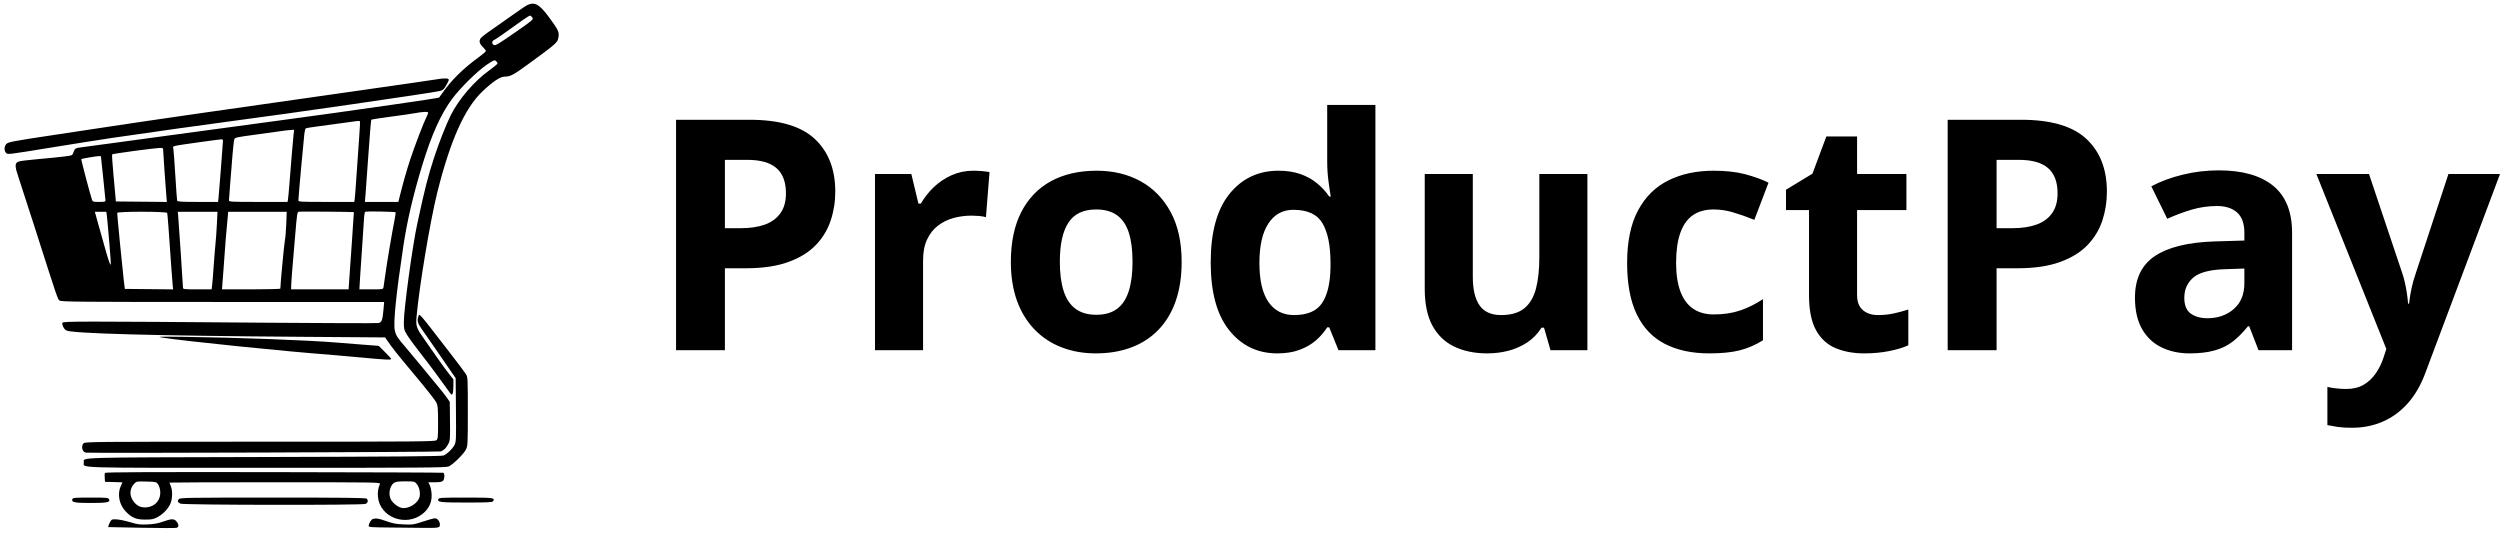
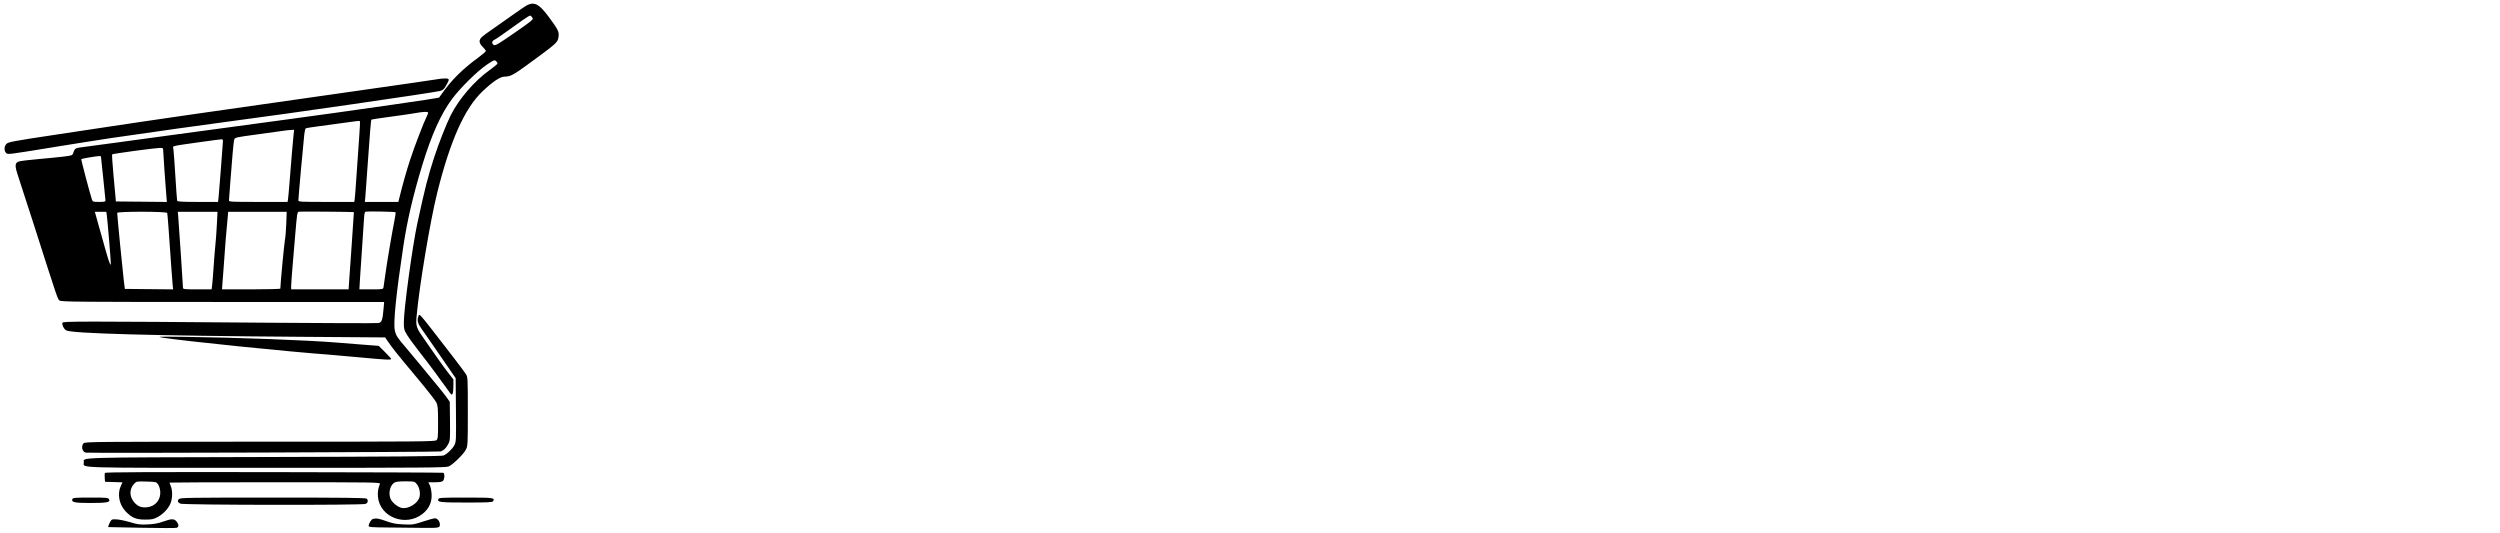
<svg xmlns="http://www.w3.org/2000/svg" width="355" height="75.648" viewBox="0 0 355 75.648" class="editor-view__logo-preview" data-v-719f541d="" data-v-42122950="">
  <svg id="mark" viewBox="0 0 625 591" width="80" height="75.648" x="0" y="0" data-v-719f541d="" style="fill: rgb(0, 0, 0);">
    <rect x="0" y="0" width="100%" height="100%" fill="none" data-v-719f541d="" />
    <g data-v-719f541d="">
      <path d="M 585.491 5.390 C 583.835 6.111, 577.535 10.286, 571.491 14.667 C 565.446 19.048, 555.325 26.164, 549 30.479 C 542.675 34.795, 536.263 39.462, 534.750 40.850 C 530.933 44.353, 531.165 47.798, 535.500 52 C 537.425 53.866, 539 55.927, 539 56.580 C 539 57.233, 535.288 60.466, 530.750 63.765 C 513.529 76.287, 500.641 89.021, 490.644 103.394 C 489.074 105.652, 487.499 107.815, 487.144 108.200 C 486.790 108.585, 464 112.093, 436.500 115.997 C 409 119.900, 380.425 123.961, 373 125.021 C 365.575 126.080, 341.050 129.450, 318.500 132.509 C 242.629 142.801, 203.604 148.083, 185.500 150.510 C 175.600 151.837, 151.300 155.147, 131.500 157.866 C 111.700 160.584, 92.944 163.105, 89.820 163.468 C 83.738 164.173, 82.806 164.833, 81.301 169.500 C 80.357 172.427, 80.105 172.528, 70.917 173.667 C 65.738 174.309, 52.950 175.578, 42.500 176.489 C 32.050 177.399, 22.257 178.618, 20.737 179.198 C 16.204 180.929, 16.209 184.041, 20.763 197.461 C 23.010 204.082, 30.532 227.275, 37.478 249 C 64.728 334.224, 63.910 331.824, 66.237 333.453 C 68.209 334.835, 87.535 335, 247.308 335 L 426.171 335 425.499 342.750 C 424.431 355.064, 423.514 357.647, 419.957 358.359 C 418.289 358.692, 363.953 358.546, 299.212 358.034 C 86.437 356.350, 69.555 356.356, 69.216 358.115 C 68.724 360.674, 70.759 364.796, 73.356 366.498 C 78.650 369.967, 169.634 372.457, 334.875 373.655 L 427.251 374.325 429.875 378.172 C 435.467 386.368, 441.222 393.574, 461.368 417.606 C 472.845 431.298, 483.073 444.300, 484.096 446.500 C 485.690 449.929, 485.959 453.084, 485.978 468.595 C 485.998 484.872, 485.816 486.856, 484.171 488.345 C 482.483 489.873, 467.457 490, 288.326 490 C 101.636 490, 94.247 490.069, 92.655 491.829 C 89.654 495.145, 91.337 501.655, 95.321 502.145 C 101.141 502.859, 487.045 501.549, 488.998 500.808 C 492.525 499.471, 494.885 497.119, 497.334 492.500 C 499.330 488.736, 499.441 487.242, 499.209 467.153 L 498.963 445.807 495.964 441.448 C 494.314 439.050, 489.472 432.906, 485.203 427.794 C 480.934 422.682, 473.427 413.550, 468.520 407.500 C 463.613 401.450, 455.737 392, 451.019 386.500 C 440.572 374.323, 439.322 372.401, 437.990 366.454 C 436.173 358.347, 439.459 325.939, 447.465 273 C 451.758 244.619, 458.277 216.724, 468.412 183.377 C 478.694 149.548, 489.290 126.034, 501.703 109.500 C 510.981 97.142, 529.849 78.577, 540.063 71.756 C 547.864 66.546, 548.616 66.248, 550.243 67.720 C 551.209 68.595, 551.987 69.803, 551.972 70.405 C 551.957 71.007, 547.863 74.417, 542.875 77.982 C 526.216 89.890, 508.991 109.956, 500.009 127.920 C 495.034 137.872, 486.678 159.109, 481.675 174.519 C 474.542 196.487, 471.728 207.528, 462.945 248 C 457.572 272.755, 448 342.833, 448 357.410 C 448 365.156, 448.219 365.998, 451.750 371.795 C 453.813 375.181, 460.556 384.375, 466.735 392.226 C 475.797 403.739, 489.457 422.118, 499.640 436.500 C 501.832 439.596, 502.967 436.779, 502.985 428.197 L 503 420.893 497.696 414.197 C 494.778 410.513, 489.041 402.652, 484.946 396.727 C 480.851 390.802, 474.873 382.252, 471.662 377.727 C 461.750 363.758, 461.163 362.110, 462.144 351 C 465.075 317.809, 477.210 245.188, 485.121 213.500 C 499.491 155.932, 515.493 120.135, 535.241 101.376 C 546.814 90.383, 554.922 85, 559.909 85 C 566.054 85, 569.632 83.126, 585.147 71.785 C 619.017 47.025, 618.752 47.266, 619.683 40.326 C 620.367 35.227, 618.985 32.502, 608.666 18.606 C 598.485 4.896, 593.347 1.966, 585.491 5.390 M 579.914 22.264 C 557.446 38.388, 550.296 43.364, 548.259 44.292 C 545.498 45.550, 545.316 48.564, 547.917 49.956 C 549.531 50.820, 553.165 48.669, 570.935 36.334 C 590.911 22.466, 591.963 21.577, 590.682 19.648 C 589.938 18.527, 588.879 17.460, 588.329 17.276 C 587.779 17.093, 583.992 19.337, 579.914 22.264 M 487.500 87.546 C 486.950 87.759, 441.950 94.266, 387.500 102.006 C 227.240 124.787, 175.621 132.240, 121.500 140.409 C 108.850 142.318, 83.200 146.187, 64.500 149.007 C 11.866 156.942, 8.800 157.528, 6.761 160.047 C 4.536 162.795, 4.495 167.352, 6.677 169.534 C 8.746 171.603, 6.452 171.878, 61 163.005 C 84.375 159.202, 112.725 154.729, 124 153.065 C 161.942 147.464, 235.688 137.103, 259.500 134.028 C 313.577 127.045, 480.972 102.804, 488.252 100.902 C 491.309 100.103, 492.558 98.956, 494.993 94.711 C 499.070 87.602, 498.929 86.985, 493.250 87.079 C 490.637 87.122, 488.050 87.332, 487.500 87.546 M 460 125.594 C 455.875 126.351, 443.500 128.146, 432.500 129.581 C 421.500 131.017, 412.229 132.486, 411.897 132.846 C 411.565 133.206, 410.090 151.050, 408.617 172.500 C 407.145 193.950, 405.676 214.313, 405.354 217.750 L 404.767 224 423.345 224 L 441.923 224 442.971 219.750 C 446.790 204.263, 450.951 189.554, 455.063 177 C 459.747 162.699, 470.299 135.191, 473.405 129.184 C 474.282 127.487, 475 125.627, 475 125.050 C 475 123.676, 469.319 123.882, 460 125.594 M 379 136.613 C 369.925 137.906, 357.469 139.601, 351.319 140.380 C 345.169 141.159, 339.716 142.057, 339.201 142.376 C 338.685 142.695, 337.963 145.614, 337.595 148.863 C 336.420 159.249, 331.036 219.285, 331.013 222.250 C 331.001 223.879, 333.137 224, 361.981 224 L 392.962 224 393.425 221.750 C 393.680 220.512, 394.623 208.250, 395.520 194.500 C 396.418 180.750, 397.734 161.850, 398.445 152.500 C 399.156 143.150, 399.545 135.162, 399.310 134.750 C 398.768 133.800, 398.724 133.804, 379 136.613 M 311.500 145.480 C 307.100 146.145, 293.887 147.975, 282.137 149.546 C 262.950 152.111, 260.692 152.610, 259.968 154.451 C 259.525 155.578, 258.661 162.800, 258.048 170.500 C 257.436 178.200, 256.277 192.600, 255.474 202.500 C 254.670 212.400, 254.010 221.287, 254.007 222.250 C 254 223.881, 256.211 224, 286.481 224 L 318.962 224 319.412 221.750 C 319.660 220.512, 320.373 212.975, 320.998 205 C 323.226 176.548, 324.918 156.405, 325.596 150.250 L 326.285 144 322.892 144.135 C 321.027 144.209, 315.900 144.814, 311.500 145.480 M 222 157.643 C 188.274 162.457, 191.705 161.569, 192.350 165.314 C 192.652 167.066, 193.627 180.425, 194.517 195 C 195.407 209.575, 196.316 222.063, 196.536 222.750 C 196.841 223.701, 202.312 224, 219.407 224 L 241.877 224 242.421 219.750 C 242.720 217.412, 243.894 202.900, 245.029 187.500 C 246.165 172.100, 247.185 158.422, 247.297 157.105 C 247.409 155.788, 247.050 154.615, 246.500 154.499 C 245.950 154.384, 234.925 155.798, 222 157.643 M 148.761 167.450 C 135.704 169.207, 124.749 170.918, 124.416 171.251 C 124.082 171.584, 124.753 181.902, 125.907 194.178 C 127.060 206.455, 128.115 218.075, 128.252 220 L 128.500 223.500 156.812 223.766 L 185.124 224.031 184.544 217.266 C 183.604 206.316, 181 168.902, 181 166.348 C 181 164.232, 180.579 164.013, 176.750 164.127 C 174.412 164.197, 161.817 165.692, 148.761 167.450 M 99.050 174.656 C 94.402 175.432, 90.407 176.259, 90.172 176.494 C 89.768 176.899, 100.342 216.965, 102.116 221.750 C 102.873 223.791, 103.604 224, 109.975 224 C 116.194 224, 117 223.783, 117 222.112 C 117 221.074, 115.875 209.954, 114.500 197.401 C 113.125 184.847, 112 174.222, 112 173.788 C 112 172.760, 109.326 172.939, 99.050 174.656 M 331.690 234.817 C 329.729 235.200, 329.559 236.234, 327.550 260 C 326.690 270.175, 325.314 286.453, 324.493 296.173 C 323.672 305.893, 323 315.456, 323 317.423 L 323 321 354.864 321 L 386.727 321 387.421 310.750 C 387.803 305.113, 389.146 285.875, 390.405 268 C 391.664 250.125, 392.645 235.419, 392.584 235.319 C 392.377 234.984, 333.330 234.497, 331.690 234.817 M 405.845 234.785 C 404.464 235.056, 404.084 237.042, 403.549 246.805 C 403.196 253.237, 402.262 267.275, 401.472 278 C 400.683 288.725, 399.738 302.788, 399.372 309.250 L 398.706 321 411.834 321 C 424.644 321, 424.973 320.945, 425.427 318.750 C 425.682 317.512, 426.613 311.100, 427.495 304.500 C 429.185 291.849, 434.862 258.195, 437.660 244.241 C 438.571 239.699, 439.078 235.745, 438.787 235.454 C 438.203 234.870, 408.485 234.266, 405.845 234.785 M 108.632 247.250 C 117.325 278.598, 120.206 288.503, 121.471 291.387 C 122.781 294.373, 122.840 294.398, 122.921 292 C 123.020 289.050, 119.162 242.976, 118.420 238.250 L 117.909 235 111.572 235 L 105.235 235 108.632 247.250 M 130 236.198 C 130 238.746, 136.117 301.354, 137.276 310.667 L 138.500 320.500 165.287 320.766 L 192.073 321.033 191.556 316.266 C 191.272 313.645, 190.586 304.750, 190.032 296.500 C 187.585 260.064, 185.875 237.407, 185.485 236.250 C 184.886 234.477, 130 234.425, 130 236.198 M 197.650 239.250 C 198.167 244.674, 203 316.971, 203 319.273 C 203 320.836, 204.503 321, 218.871 321 L 234.742 321 235.350 316.250 C 235.684 313.637, 236.438 304.300, 237.026 295.500 C 237.613 286.700, 238.503 275.675, 239.004 271 C 239.504 266.325, 240.223 256.313, 240.602 248.750 L 241.291 235 219.268 235 L 197.246 235 197.650 239.250 M 252.539 241.750 C 250.503 263.894, 250.039 269.380, 249.513 277.500 C 249.193 282.450, 248.506 291.900, 247.986 298.500 C 247.467 305.100, 246.873 312.863, 246.668 315.750 L 246.294 321 278.647 321 C 296.441 321, 311 320.621, 311 320.159 C 311 315.566, 315.270 270.306, 316.063 266.500 C 316.635 263.750, 317.319 255.537, 317.583 248.250 L 318.061 235 285.610 235 L 253.159 235 252.539 241.750 M 463.975 351.565 C 462.549 355.316, 463.515 359.032, 467.258 364.192 C 468.977 366.561, 474.711 374.800, 480 382.500 C 485.289 390.200, 493.190 401.675, 497.558 408 L 505.500 419.500 505.808 454.676 C 506.102 488.206, 506.022 490.036, 504.117 493.771 C 501.945 498.028, 496.335 503.436, 492.139 505.317 C 490.149 506.209, 441.162 506.623, 292.904 507 C 79.096 507.544, 93 507.122, 93 513.066 C 93 519.455, 77.444 519, 295.755 519 C 468.677 519, 494.518 518.810, 497.610 517.518 C 502.418 515.510, 514.494 503.677, 516.982 498.538 C 518.898 494.580, 519 492.444, 518.996 456.434 C 518.993 420.323, 518.897 418.343, 517.002 415.235 C 515.907 413.439, 509.018 404.214, 501.693 394.735 C 461.945 343.298, 465.549 347.425, 463.975 351.565 M 180.500 374.591 C 202.190 378.158, 320.344 390.225, 365.500 393.486 C 370.450 393.843, 386.092 395.230, 400.260 396.568 C 427.664 399.155, 434 399.466, 434 398.223 C 434 397.796, 430.878 394.349, 427.063 390.562 L 420.126 383.679 403.313 382.395 C 394.066 381.689, 380.650 380.625, 373.500 380.031 C 341.991 377.415, 262.610 374.435, 204.500 373.687 C 175.525 373.314, 173.256 373.400, 180.500 374.591 M 116.309 524.636 C 116.070 525.260, 116.015 527.735, 116.187 530.136 L 116.500 534.500 126.185 534.785 L 135.870 535.071 133.957 539.285 C 129.927 548.163, 132.248 559.985, 139.483 567.430 C 146.340 574.485, 150.979 576.423, 161 576.421 C 168.233 576.419, 170.245 576.028, 174.500 573.796 C 180.758 570.513, 186.283 564.845, 188.923 559 C 191.377 553.569, 191.644 544.476, 189.500 539.346 C 188.675 537.371, 188 535.586, 188 535.378 C 188 535.170, 240.698 535, 305.107 535 C 416.243 535, 422.178 535.089, 421.499 536.750 C 419.498 541.644, 418.816 546.032, 419.273 551.072 C 421.340 573.876, 450.059 584.878, 468.815 570.052 C 475.954 564.409, 479.342 556.972, 478.820 548.092 C 478.607 544.467, 477.695 540.038, 476.793 538.250 L 475.153 535 482.505 535 C 487.855 535, 490.285 534.572, 491.429 533.429 C 493.299 531.558, 493.530 525.129, 491.750 524.485 C 491.063 524.236, 406.405 523.912, 303.623 523.766 C 164.867 523.569, 116.633 523.792, 116.309 524.636 M 148.810 536.719 C 143.275 542.586, 143.372 550.937, 149.050 557.404 C 152.934 561.828, 156.903 563.360, 162.969 562.777 C 172.392 561.872, 178.662 554.241, 177.753 544.785 C 177.493 542.071, 176.382 538.647, 175.284 537.176 C 173.361 534.596, 172.898 534.490, 162.361 534.219 C 151.548 533.941, 151.406 533.968, 148.810 536.719 M 437.117 535.631 C 432.123 539.128, 430.466 548.973, 433.919 554.634 C 436.369 558.652, 441.622 562.595, 445.666 563.452 C 453.079 565.021, 463.905 558.263, 465.482 551.080 C 466.505 546.426, 465.133 540.312, 462.317 536.965 C 459.852 534.036, 459.700 534, 449.634 534 C 441.833 534, 438.899 534.382, 437.117 535.631 M 80.306 553.645 C 78.938 557.209, 82.539 558, 100.126 558 C 118.718 558, 122.730 557.233, 121.005 554.009 C 119.984 552.102, 118.937 552, 100.433 552 C 83.264 552, 80.862 552.196, 80.306 553.645 M 198.527 553.616 C 196.508 555.635, 196.966 557.147, 200.079 558.735 C 203.149 560.302, 401.342 560.581, 405.435 559.025 C 408.166 557.987, 408.815 555.215, 406.800 553.200 C 405.882 552.282, 381.438 552, 302.871 552 C 209.611 552, 199.994 552.149, 198.527 553.616 M 486.306 553.645 C 484.970 557.125, 487.990 557.500, 517.384 557.500 C 540.982 557.500, 546.224 557.250, 546.942 556.091 C 549.357 552.192, 547.946 552, 516.862 552 C 490.015 552, 486.872 552.169, 486.306 553.645 M 413.736 575.692 C 411.861 576.181, 409 580.867, 409 583.450 C 409 584.797, 411.855 585.025, 430.750 585.189 C 442.712 585.293, 459.250 585.469, 467.500 585.580 C 486.712 585.838, 488 585.622, 488 582.143 C 488 578.388, 485.371 575, 482.458 575 C 481.123 575, 475.186 576.621, 469.265 578.602 C 459.040 582.023, 457.973 582.182, 448 581.771 C 439.475 581.420, 435.824 580.743, 428.590 578.169 C 420.002 575.115, 417.531 574.702, 413.736 575.692 M 122.683 578.165 C 121.872 579.449, 120.924 581.455, 120.577 582.623 L 119.946 584.746 156.838 585.483 C 177.128 585.889, 194.690 585.916, 195.865 585.543 C 198.566 584.685, 198.591 582.020, 195.927 578.635 C 193.272 575.259, 190.400 575.264, 180.924 578.663 C 175.485 580.614, 170.911 581.447, 163.817 581.777 C 155.311 582.172, 153.001 581.887, 144.817 579.430 C 139.693 577.892, 132.948 576.452, 129.829 576.232 C 124.748 575.872, 124.004 576.074, 122.683 578.165" stroke="none" fill="inherit" fill-rule="evenodd" />
    </g>
  </svg>
  <svg id="name" viewBox="0 0 259.918 46" width="259" height="45.838" x="96" y="14.905" data-v-719f541d="" style="fill: rgb(0, 0, 0);">
    <rect x="0" y="0" width="100%" height="100%" fill="none" data-v-719f541d="" />
    <g data-v-719f541d="">
-       <path d="M0 2.11L10.49 2.11Q16.85 2.11 19.77 4.84Q22.69 7.57 22.69 12.35L22.69 12.35Q22.69 14.51 22.03 16.48Q21.38 18.44 19.91 19.97Q18.44 21.50 15.99 22.38Q13.54 23.27 9.95 23.27L9.95 23.27L6.96 23.27L6.96 34.95L0 34.95L0 2.11ZM10.13 7.82L10.13 7.82L6.96 7.82L6.96 17.56L9.25 17.56Q11.21 17.56 12.65 17.05Q14.08 16.53 14.87 15.43Q15.66 14.33 15.66 12.60L15.66 12.60Q15.66 10.17 14.31 9.00Q12.96 7.82 10.13 7.82ZM42.36 9.37L42.36 9.37Q42.88 9.37 43.56 9.42Q44.25 9.48 44.67 9.57L44.67 9.57L44.16 15.99Q43.82 15.88 43.20 15.82Q42.59 15.77 42.14 15.77L42.14 15.77Q40.81 15.77 39.56 16.10Q38.32 16.44 37.33 17.19Q36.34 17.95 35.77 19.17Q35.20 20.39 35.20 22.17L35.20 22.17L35.20 34.95L28.35 34.95L28.35 9.84L33.53 9.84L34.54 14.06L34.88 14.06Q35.62 12.78 36.73 11.71Q37.85 10.65 39.27 10.01Q40.70 9.37 42.36 9.37ZM72.05 22.35L72.05 22.35Q72.05 25.49 71.21 27.92Q70.37 30.34 68.76 32.02Q67.16 33.69 64.90 34.54Q62.64 35.40 59.81 35.40L59.81 35.40Q57.16 35.40 54.95 34.54Q52.74 33.69 51.11 32.02Q49.48 30.34 48.59 27.92Q47.71 25.49 47.71 22.35L47.71 22.35Q47.71 18.17 49.19 15.27Q50.67 12.38 53.41 10.87Q56.15 9.37 59.95 9.37L59.95 9.37Q63.47 9.37 66.20 10.87Q68.93 12.38 70.49 15.27Q72.05 18.17 72.05 22.35ZM54.69 22.35L54.69 22.35Q54.69 24.82 55.23 26.50Q55.77 28.19 56.92 29.04Q58.06 29.90 59.90 29.90L59.90 29.90Q61.72 29.90 62.86 29.04Q63.99 28.19 64.52 26.50Q65.05 24.82 65.05 22.35L65.05 22.35Q65.05 19.86 64.52 18.20Q63.99 16.55 62.85 15.72Q61.70 14.89 59.86 14.89L59.86 14.89Q57.14 14.89 55.92 16.76Q54.69 18.62 54.69 22.35ZM85.67 35.40L85.67 35.40Q81.47 35.40 78.83 32.11Q76.19 28.82 76.19 22.44L76.19 22.44Q76.19 15.99 78.86 12.68Q81.53 9.37 85.85 9.37L85.85 9.37Q87.64 9.37 89.01 9.86Q90.38 10.35 91.38 11.19Q92.38 12.02 93.08 13.05L93.08 13.05L93.30 13.05Q93.17 12.33 92.98 10.93Q92.79 9.52 92.79 8.04L92.79 8.04L92.79 0L99.66 0L99.66 34.95L94.40 34.95L93.08 31.69L92.79 31.69Q92.13 32.73 91.16 33.57Q90.18 34.41 88.83 34.90Q87.49 35.40 85.67 35.40ZM88.07 29.94L88.07 29.94Q90.88 29.94 92.03 28.27Q93.19 26.59 93.26 23.22L93.26 23.22L93.26 22.48Q93.26 18.82 92.13 16.88Q91.01 14.94 87.96 14.94L87.96 14.94Q85.69 14.94 84.41 16.89Q83.13 18.84 83.13 22.53L83.13 22.53Q83.13 26.21 84.42 28.08Q85.71 29.94 88.07 29.94ZM123.02 9.84L129.87 9.84L129.87 34.95L124.61 34.95L123.69 31.74L123.33 31.74Q122.52 33.02 121.31 33.83Q120.10 34.63 118.64 35.02Q117.18 35.40 115.61 35.40L115.61 35.40Q112.91 35.40 110.91 34.44Q108.91 33.49 107.80 31.47Q106.69 29.45 106.69 26.21L106.69 26.21L106.69 9.84L113.54 9.84L113.54 24.50Q113.54 27.20 114.51 28.57Q115.47 29.94 117.58 29.94L117.58 29.94Q119.67 29.94 120.86 28.99Q122.05 28.03 122.54 26.18Q123.02 24.33 123.02 21.65L123.02 21.65L123.02 9.84ZM147.25 35.40L147.25 35.40Q143.53 35.40 140.90 34.04Q138.27 32.68 136.90 29.83Q135.53 26.98 135.53 22.53L135.53 22.53Q135.53 17.92 137.09 15.02Q138.65 12.11 141.43 10.74Q144.20 9.37 147.86 9.37L147.86 9.37Q150.47 9.37 152.36 9.87Q154.26 10.38 155.68 11.07L155.68 11.07L153.66 16.37Q152.04 15.72 150.65 15.31Q149.25 14.89 147.86 14.89L147.86 14.89Q146.06 14.89 144.87 15.73Q143.68 16.58 143.10 18.26Q142.51 19.95 142.51 22.48L142.51 22.48Q142.51 24.98 143.14 26.62Q143.77 28.26 144.96 29.05Q146.15 29.85 147.86 29.85L147.86 29.85Q149.99 29.85 151.66 29.28Q153.32 28.71 154.89 27.67L154.89 27.67L154.89 33.53Q153.32 34.52 151.60 34.96Q149.88 35.40 147.25 35.40ZM171.29 29.94L171.29 29.94Q172.41 29.94 173.48 29.72Q174.54 29.49 175.60 29.15L175.60 29.15L175.60 34.25Q174.50 34.75 172.87 35.07Q171.24 35.40 169.31 35.40L169.31 35.40Q167.06 35.40 165.28 34.67Q163.49 33.94 162.47 32.13Q161.45 30.32 161.45 27.09L161.45 27.09L161.45 14.98L158.17 14.98L158.17 12.08L161.94 9.79L163.92 4.49L168.30 4.49L168.30 9.84L175.33 9.84L175.33 14.98L168.30 14.98L168.30 27.09Q168.30 28.53 169.12 29.23Q169.94 29.94 171.29 29.94ZM181.21 2.11L191.70 2.11Q198.06 2.11 200.98 4.84Q203.90 7.57 203.90 12.35L203.90 12.35Q203.90 14.51 203.25 16.48Q202.60 18.44 201.13 19.97Q199.66 21.50 197.21 22.38Q194.76 23.27 191.17 23.27L191.17 23.27L188.18 23.27L188.18 34.95L181.21 34.95L181.21 2.11ZM191.34 7.82L191.34 7.82L188.18 7.82L188.18 17.56L190.47 17.56Q192.42 17.56 193.86 17.05Q195.30 16.53 196.08 15.43Q196.87 14.33 196.87 12.60L196.87 12.60Q196.87 10.17 195.52 9.00Q194.17 7.82 191.34 7.82ZM219.85 9.32L219.85 9.32Q224.90 9.32 227.60 11.52Q230.29 13.72 230.29 18.22L230.29 18.22L230.29 34.95L225.51 34.95L224.18 31.54L224.00 31.54Q222.92 32.88 221.80 33.74Q220.68 34.59 219.22 34.99Q217.76 35.40 215.67 35.40L215.67 35.40Q213.45 35.40 211.68 34.54Q209.92 33.69 208.91 31.93Q207.90 30.17 207.90 27.45L207.90 27.45Q207.90 23.45 210.71 21.55Q213.51 19.65 219.13 19.45L219.13 19.45L223.49 19.32L223.49 18.22Q223.49 16.24 222.45 15.32Q221.42 14.40 219.58 14.40L219.58 14.40Q217.76 14.40 216.01 14.91Q214.25 15.43 212.50 16.22L212.50 16.22L210.23 11.59Q212.23 10.53 214.72 9.93Q217.20 9.32 219.85 9.32ZM223.49 25.38L223.49 23.31L220.84 23.40Q217.51 23.49 216.22 24.59Q214.93 25.70 214.93 27.49L214.93 27.49Q214.93 29.06 215.85 29.73Q216.77 30.39 218.25 30.39L218.25 30.39Q220.45 30.39 221.97 29.09Q223.49 27.78 223.49 25.38L223.49 25.38ZM243.72 34.77L233.75 9.84L241.25 9.84L245.99 23.97Q246.22 24.64 246.37 25.34Q246.53 26.03 246.64 26.77Q246.76 27.51 246.82 28.32L246.82 28.32L246.96 28.32Q247.09 27.11 247.33 26.05Q247.56 25.00 247.92 23.97L247.92 23.97L252.57 9.84L259.92 9.84L249.29 38.16Q248.33 40.77 246.78 42.51Q245.23 44.25 243.22 45.12Q241.21 46 238.80 46L238.80 46Q237.64 46 236.78 45.88Q235.93 45.75 235.32 45.62L235.32 45.62L235.32 40.18Q235.79 40.29 236.51 40.38Q237.23 40.47 238.02 40.47L238.02 40.47Q239.46 40.47 240.49 39.87Q241.52 39.26 242.22 38.24Q242.92 37.22 243.32 36.00L243.32 36.00L243.72 34.77Z" />
-     </g>
+       </g>
  </svg>
</svg>